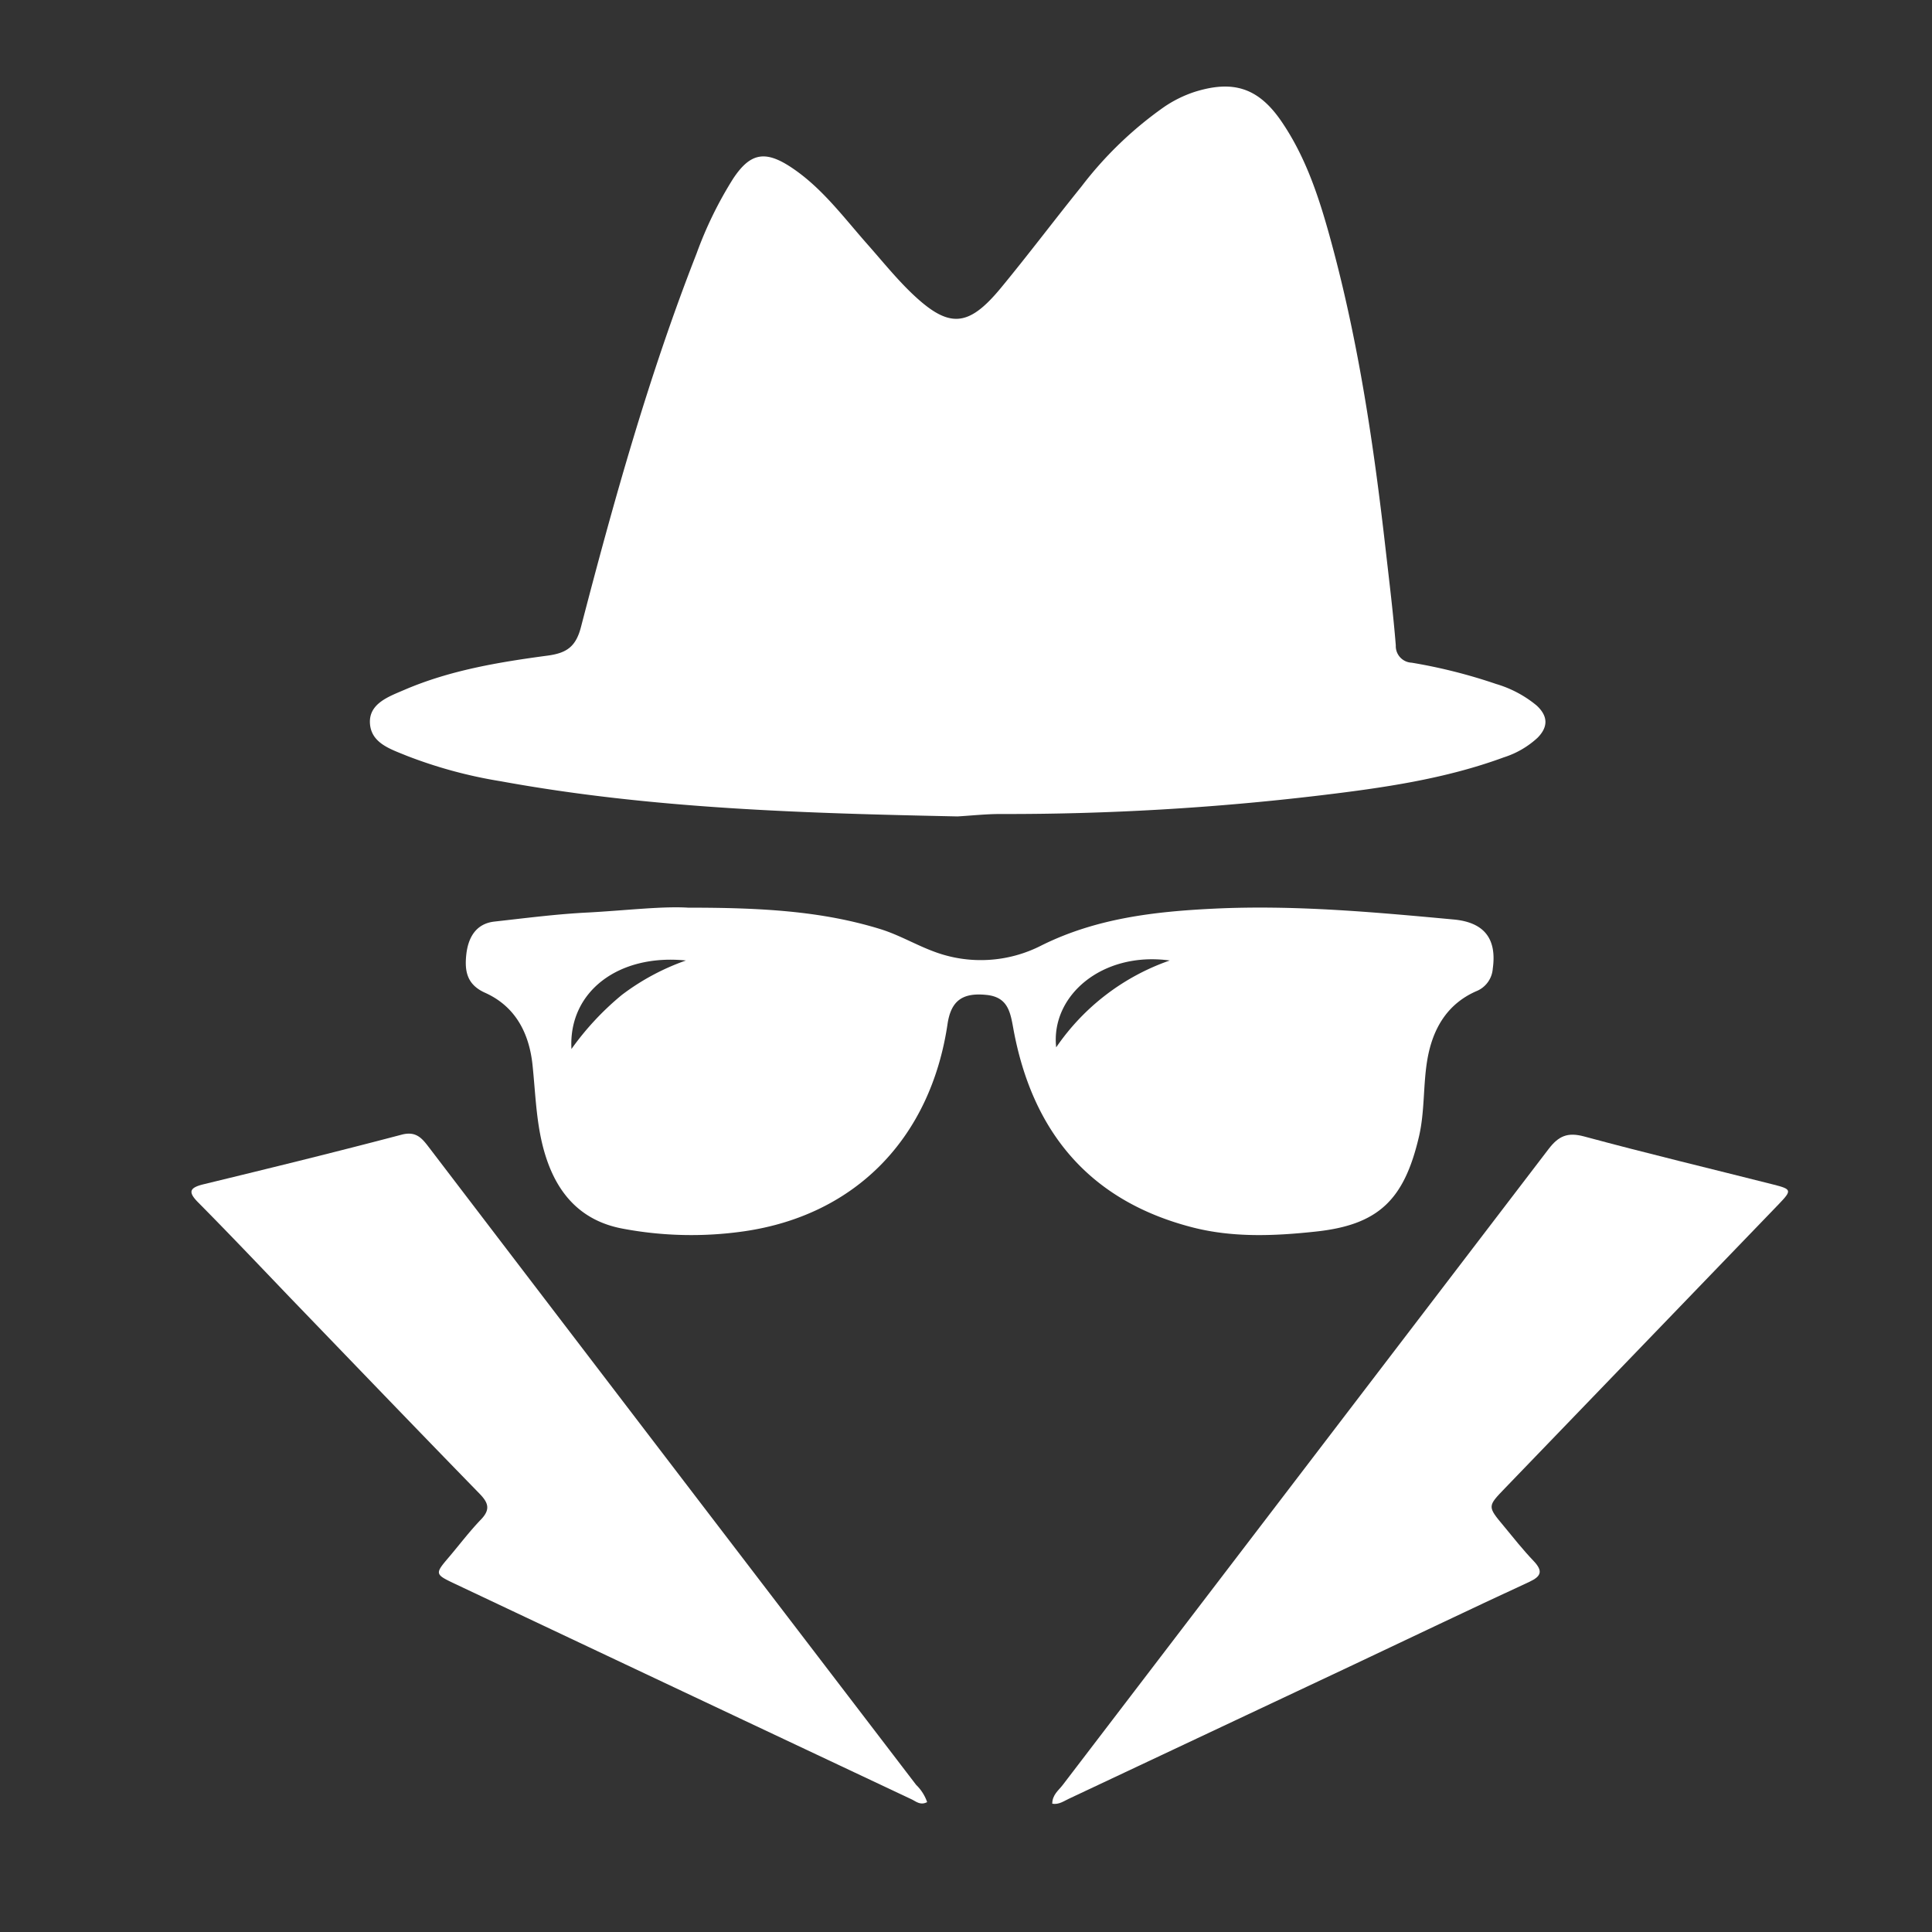
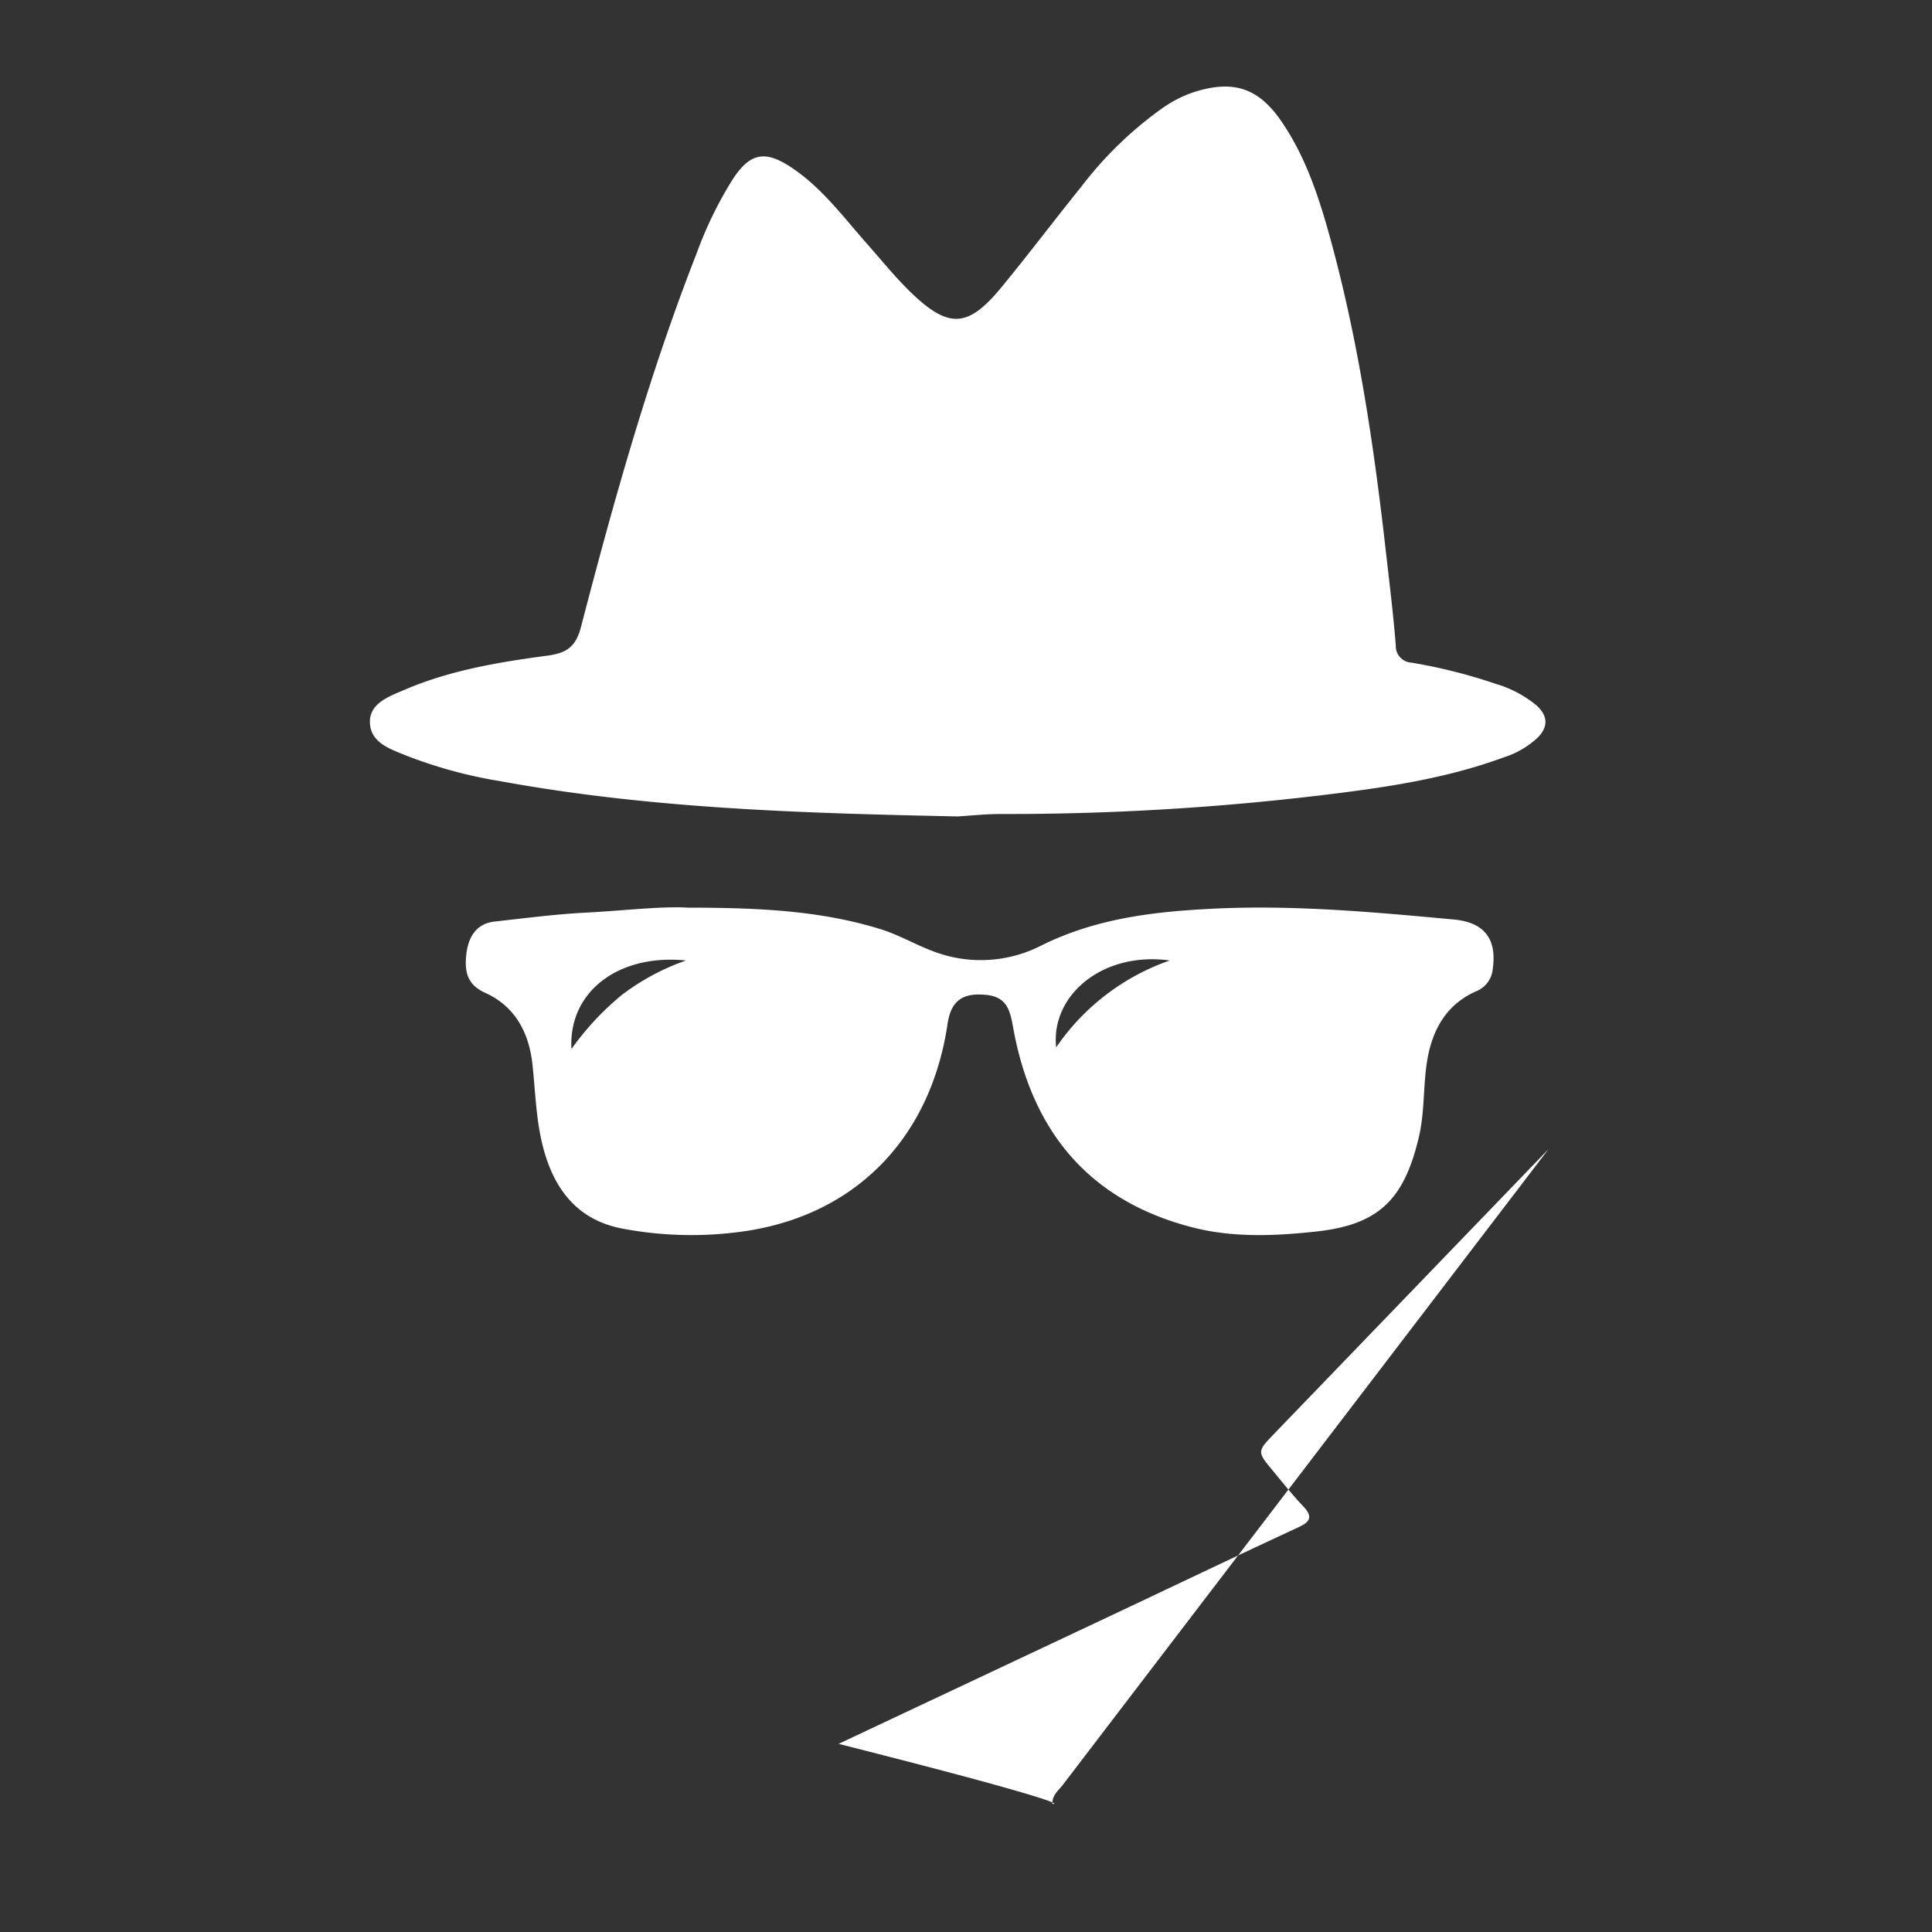
<svg xmlns="http://www.w3.org/2000/svg" id="Layer_1" data-name="Layer 1" viewBox="0 0 256 256">
  <rect x="0" y="0" width="256" height="256" fill="#333333" stroke="none" />
  <defs>
    <style>.cls-1{fill:#fff;}</style>
  </defs>
  <title>icons</title>
  <path class="cls-1" d="M126.88,108.18c-20.27-.42-40.52-1-60.53-4.66a61.2,61.2,0,0,1-12.49-3.39c-2.08-.86-4.68-1.64-4.84-4.28s2.52-3.56,4.56-4.44c6.05-2.6,12.5-3.67,19-4.54,2.49-.34,3.72-1.16,4.4-3.78,4.35-16.73,9-33.37,15.32-49.5a51.4,51.4,0,0,1,4.86-9.94c2.2-3.31,4.14-3.76,7.49-1.6,4.16,2.69,7.06,6.67,10.28,10.31,1.93,2.18,3.76,4.46,5.85,6.47,4.93,4.72,7.48,4.59,11.82-.65,3.65-4.42,7.09-9,10.7-13.47a49.8,49.8,0,0,1,10.81-10.44,16,16,0,0,1,4.2-2.1c5.09-1.59,8.42-.54,11.45,3.86,3.39,4.93,5.16,10.58,6.7,16.27,3.6,13.3,5.6,26.9,7.15,40.56.48,4.21,1,8.43,1.34,12.65a2.2,2.2,0,0,0,2.11,2.3,70.66,70.66,0,0,1,11.18,2.82,15.11,15.11,0,0,1,5.38,2.86c1.48,1.37,1.57,2.81.1,4.28a11.86,11.86,0,0,1-4.45,2.58c-7.88,2.9-16.13,4.06-24.39,5.05a349.86,349.86,0,0,1-42.31,2.46C130.65,107.86,128.76,108.07,126.88,108.18Z" />
  <path class="cls-1" d="M91.17,120.27c9.57,0,17.64.42,25.48,2.84,2.49.77,4.71,2.1,7.16,3a17.6,17.6,0,0,0,14.2-.84c7.27-3.61,15-4.49,22.87-4.87,10.62-.51,21.2.46,31.76,1.44,4.07.38,5.71,2.59,5.16,6.51a3.49,3.49,0,0,1-2.21,3c-3.87,1.71-5.75,5-6.45,9-.59,3.4-.33,6.9-1.13,10.3-1.95,8.29-5.3,11.65-13.67,12.54-5.45.59-11,.83-16.42-.58-13.68-3.55-21.19-12.76-23.66-26.38-.4-2.23-.77-4.12-3.56-4.4-3.15-.32-4.69.75-5.15,3.88-2.24,15.06-12.15,25.32-27,27.45a49,49,0,0,1-16-.35c-5.44-1-8.63-4.49-10.25-9.62-1.25-3.94-1.31-8-1.74-12.1-.45-4.22-2.28-7.75-6.3-9.55-2.4-1.08-2.7-2.87-2.48-5s1.16-4.15,3.76-4.43c4.14-.46,8.27-1,12.42-1.2C82.9,120.64,87.75,120.06,91.17,120.27ZM75.72,139a37.28,37.28,0,0,1,6.68-7.17,31,31,0,0,1,8.49-4.56C81.92,126.36,75.3,131.44,75.72,139ZM155,127.27c-9-1.23-15.8,4.71-15.05,11.51A30.25,30.25,0,0,1,155,127.27Z" />
-   <path class="cls-1" d="M122.85,238.79c-.9.47-1.48-.1-2.08-.38Q90.5,224.15,60.25,209.85c-2.66-1.26-2.65-1.31-.73-3.56,1.42-1.68,2.75-3.44,4.26-5,1.21-1.29.93-2.16-.21-3.34-8.44-8.66-16.82-17.39-25.22-26.1-4-4.18-8-8.39-12.11-12.54-1.34-1.36-1.15-1.92.7-2.38,8.78-2.13,17.55-4.28,26.28-6.58,1.93-.51,2.71.49,3.64,1.71q17.73,23.23,35.47,46.44,14.53,19,29.06,38A5.8,5.8,0,0,1,122.85,238.79Z" />
-   <path class="cls-1" d="M139.43,239c0-1.17.83-1.76,1.37-2.46q32.19-42.15,64.39-84.28c1.33-1.74,2.52-2.27,4.73-1.67,8.33,2.25,16.74,4.26,25.11,6.38,2.37.6,2.42.76.7,2.55q-18.15,18.84-36.31,37.67c-2.32,2.41-2.35,2.4-.18,5,1.3,1.58,2.57,3.18,4,4.68,1.22,1.3,1,2-.61,2.74-8,3.7-15.92,7.5-23.87,11.25q-18.54,8.74-37.1,17.47C141,238.63,140.31,239.16,139.43,239Z" />
+   <path class="cls-1" d="M139.43,239c0-1.17.83-1.76,1.37-2.46q32.19-42.15,64.39-84.28q-18.15,18.84-36.31,37.67c-2.32,2.41-2.35,2.4-.18,5,1.3,1.58,2.57,3.18,4,4.68,1.22,1.3,1,2-.61,2.74-8,3.7-15.92,7.5-23.87,11.25q-18.54,8.74-37.1,17.47C141,238.63,140.31,239.16,139.43,239Z" />
</svg>